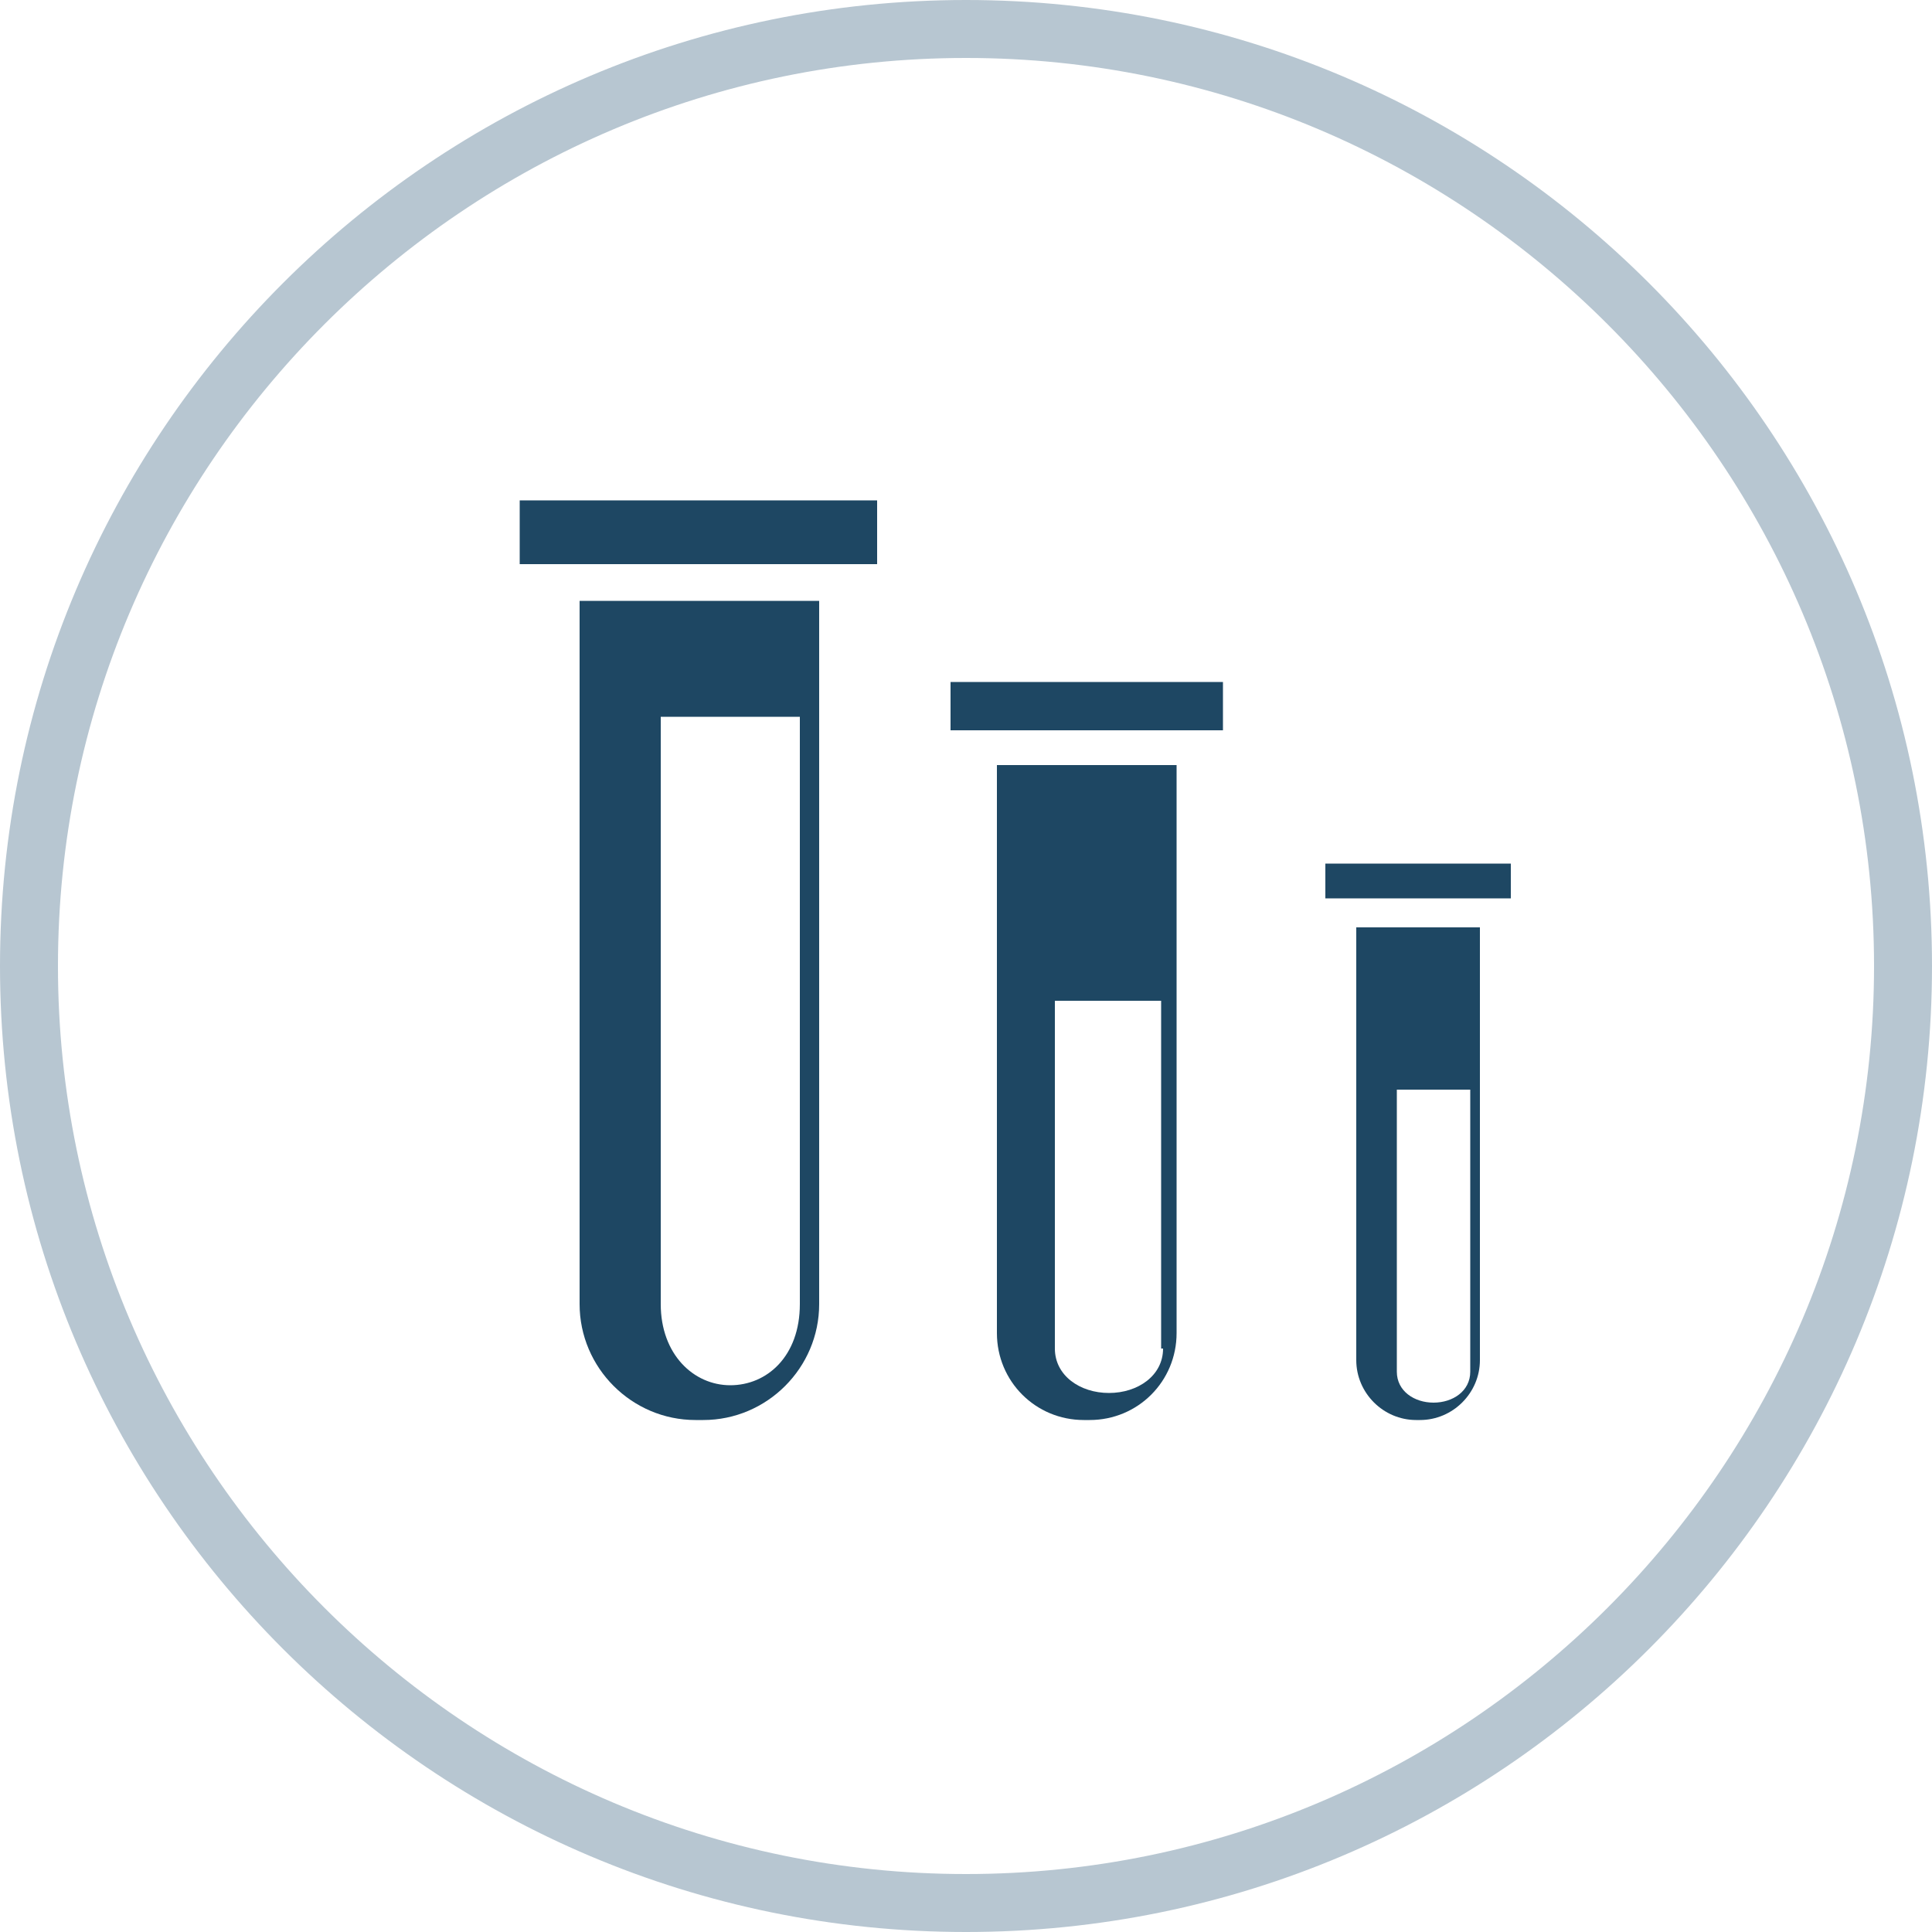
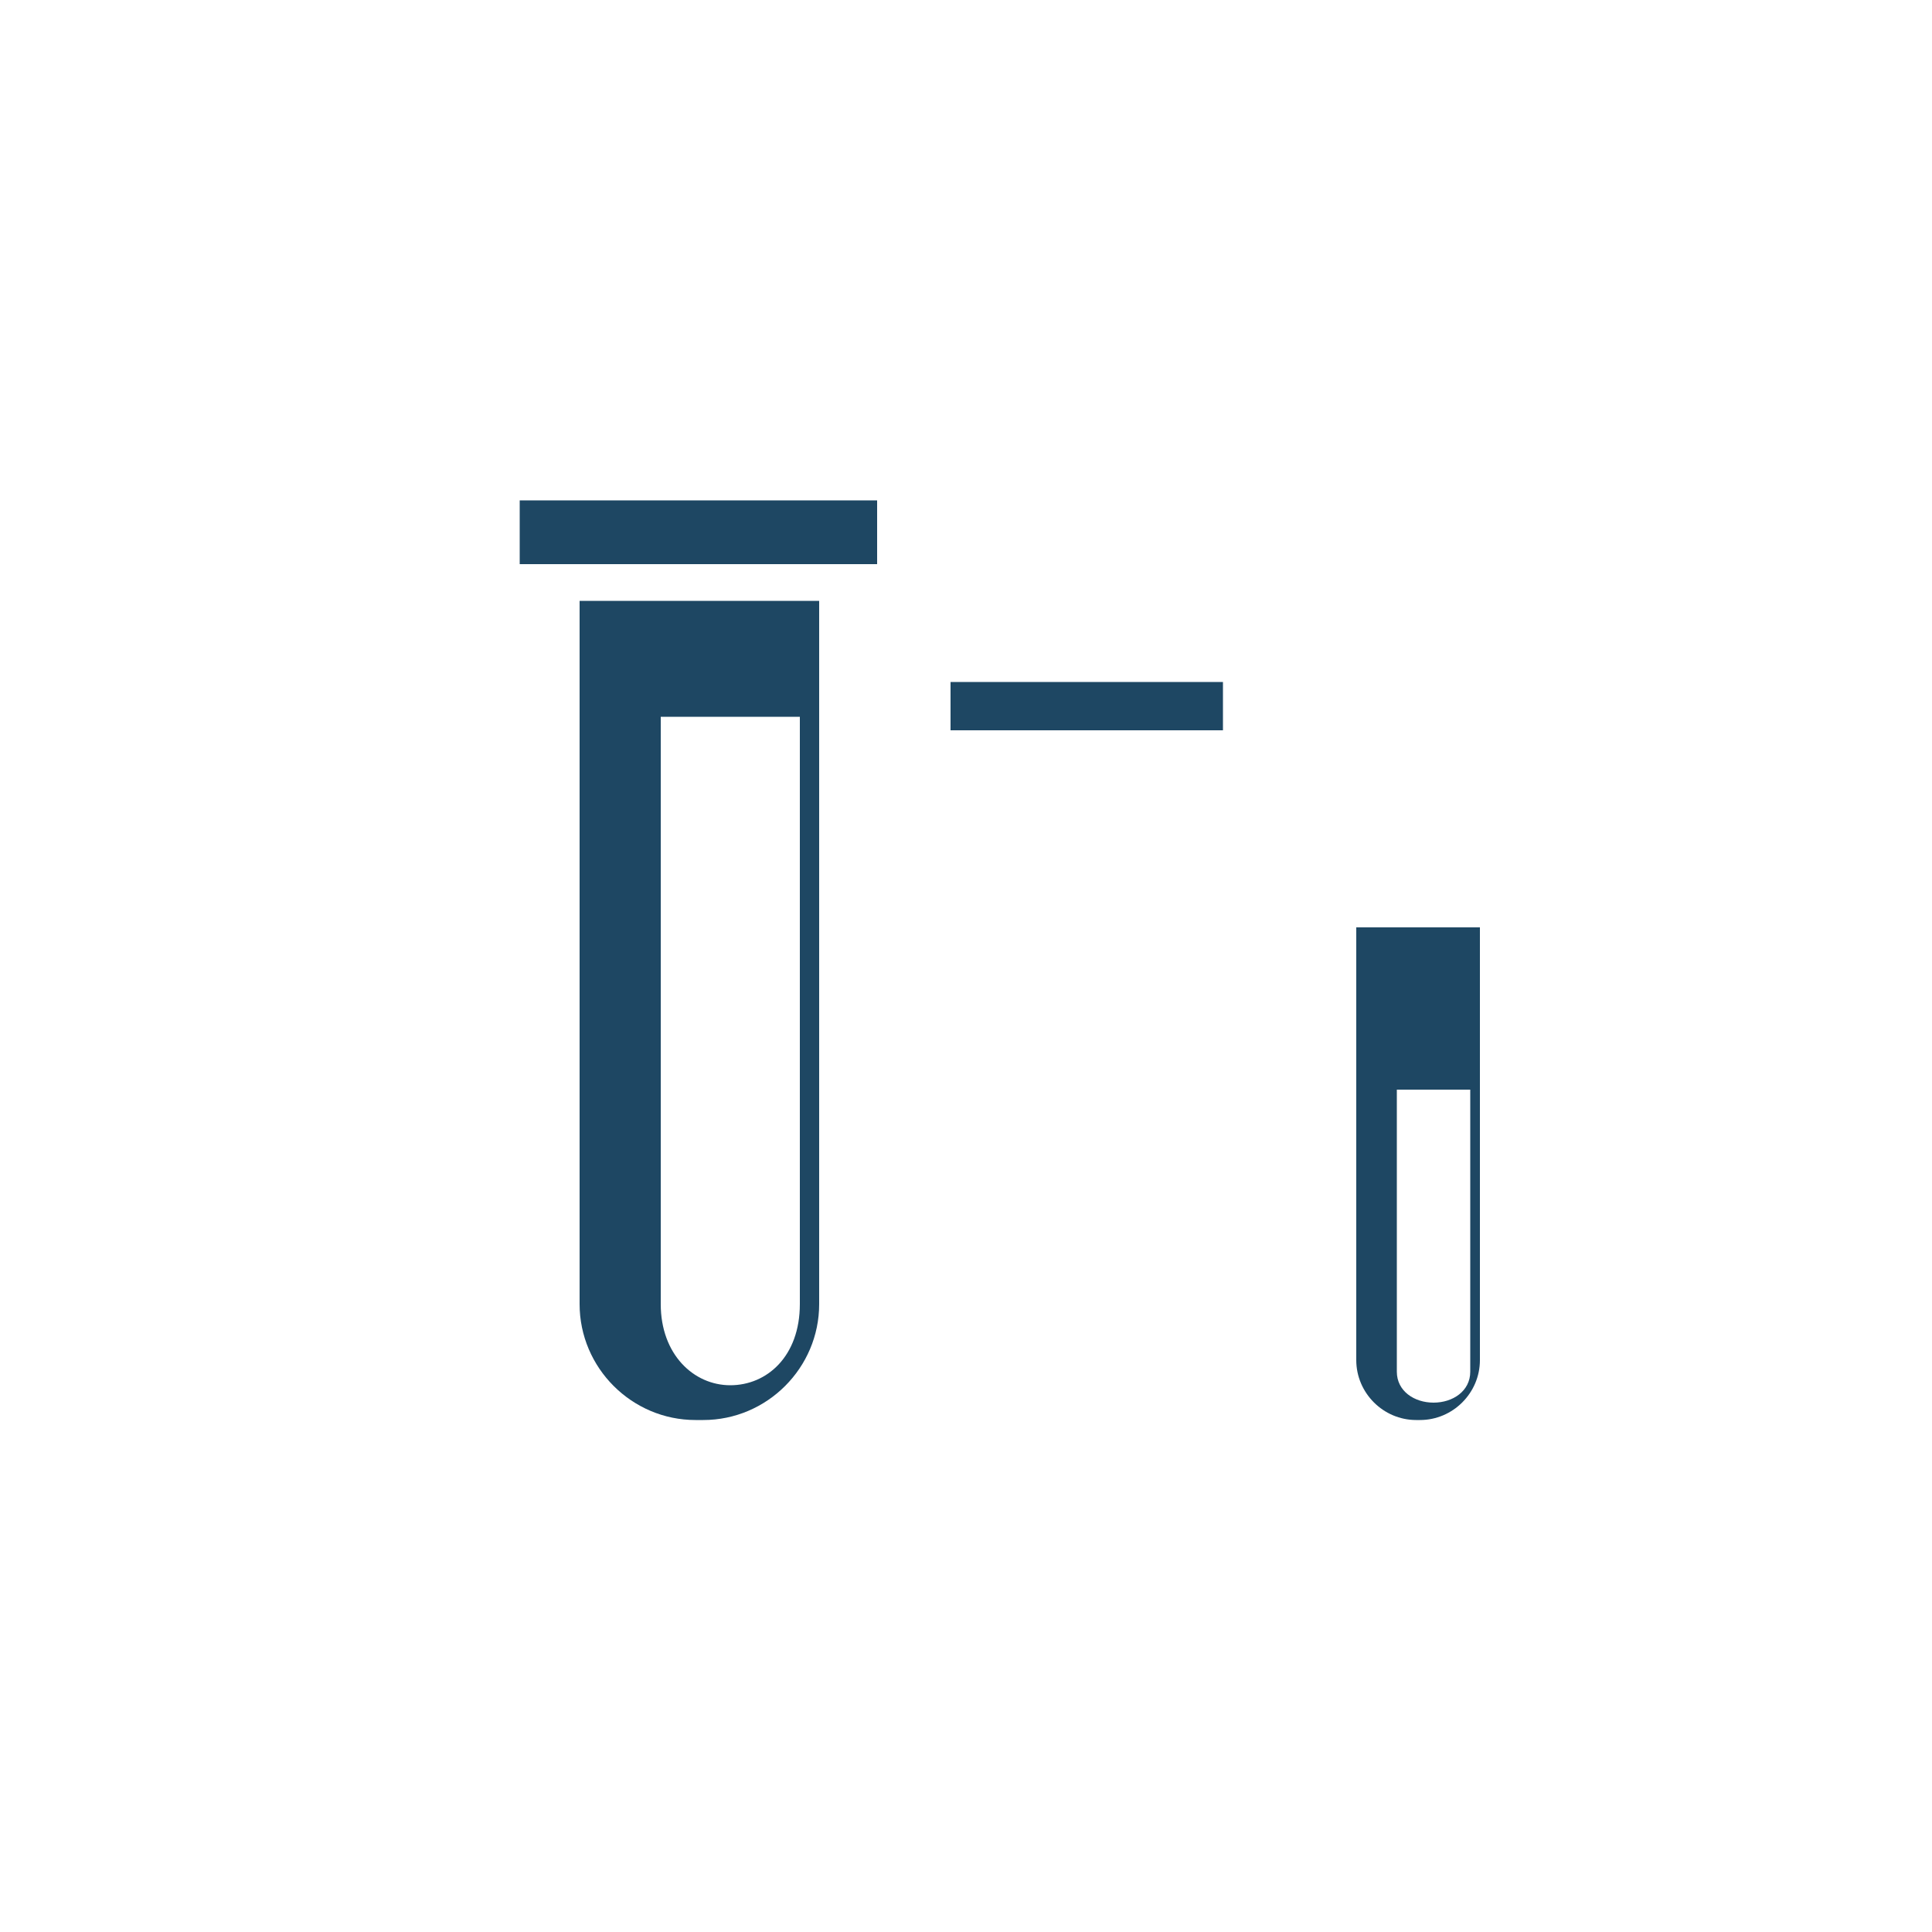
<svg xmlns="http://www.w3.org/2000/svg" version="1.1" id="Livello_1" x="0px" y="0px" viewBox="0 0 100 100" enable-background="new 0 0 100 100" xml:space="preserve">
  <g>
    <g>
-       <path fill="#B7C6D1" d="M50,3c25.9,0,47,21.1,47,47S75.9,97,50,97S3,75.9,3,50S24.1,3,50,3 M50,0C22.4,0,0,22.4,0,50    s22.4,50,50,50s50-22.4,50-50S77.6,0,50,0L50,0z" />
-     </g>
+       </g>
    <g>
-       <path fill="#1E4763" d="M51.6,39.6V69c0,2.5,2,4.5,4.5,4.5h0.3c2.5,0,4.5-2,4.5-4.5V39.6H51.6z M60.2,69.8c0,1.4-1.3,2.3-2.8,2.3    c-1.5,0-2.8-0.9-2.8-2.3v-18h5.5V69.8z" />
      <polygon fill="#1E4763" points="49.2,35.3 49.2,37.8 51,37.8 51.6,37.8 61,37.8 61.6,37.8 63.3,37.8 63.3,35.3   " />
    </g>
    <g>
      <path fill="#1E4763" d="M30,67.5c0,3.3,2.7,6,6,6h0.4c3.3,0,6-2.7,6-6V31.1H30V67.5z M34.1,37.1h7.3v30.4c0,2.7-1.7,4.2-3.6,4.2    c-1.9,0-3.6-1.6-3.6-4.2V37.1z" />
      <polygon fill="#1E4763" points="26.9,25.9 26.9,29.2 30,29.2 42.4,29.2 45.4,29.2 45.4,25.9   " />
    </g>
    <g>
      <path fill="#1E4763" d="M70.2,48v22.4c0,1.7,1.4,3.1,3.1,3.1h0.2c1.7,0,3.1-1.4,3.1-3.1V48H70.2z M76.1,71c0,1-0.9,1.6-1.9,1.6    c-1,0-1.9-0.6-1.9-1.6V56.4h3.8V71z" />
-       <polygon fill="#1E4763" points="68.6,44.7 68.6,46.5 70,46.5 70.2,46.5 76.6,46.5 77.1,46.5 78.2,46.5 78.2,44.7   " />
    </g>
  </g>
</svg>